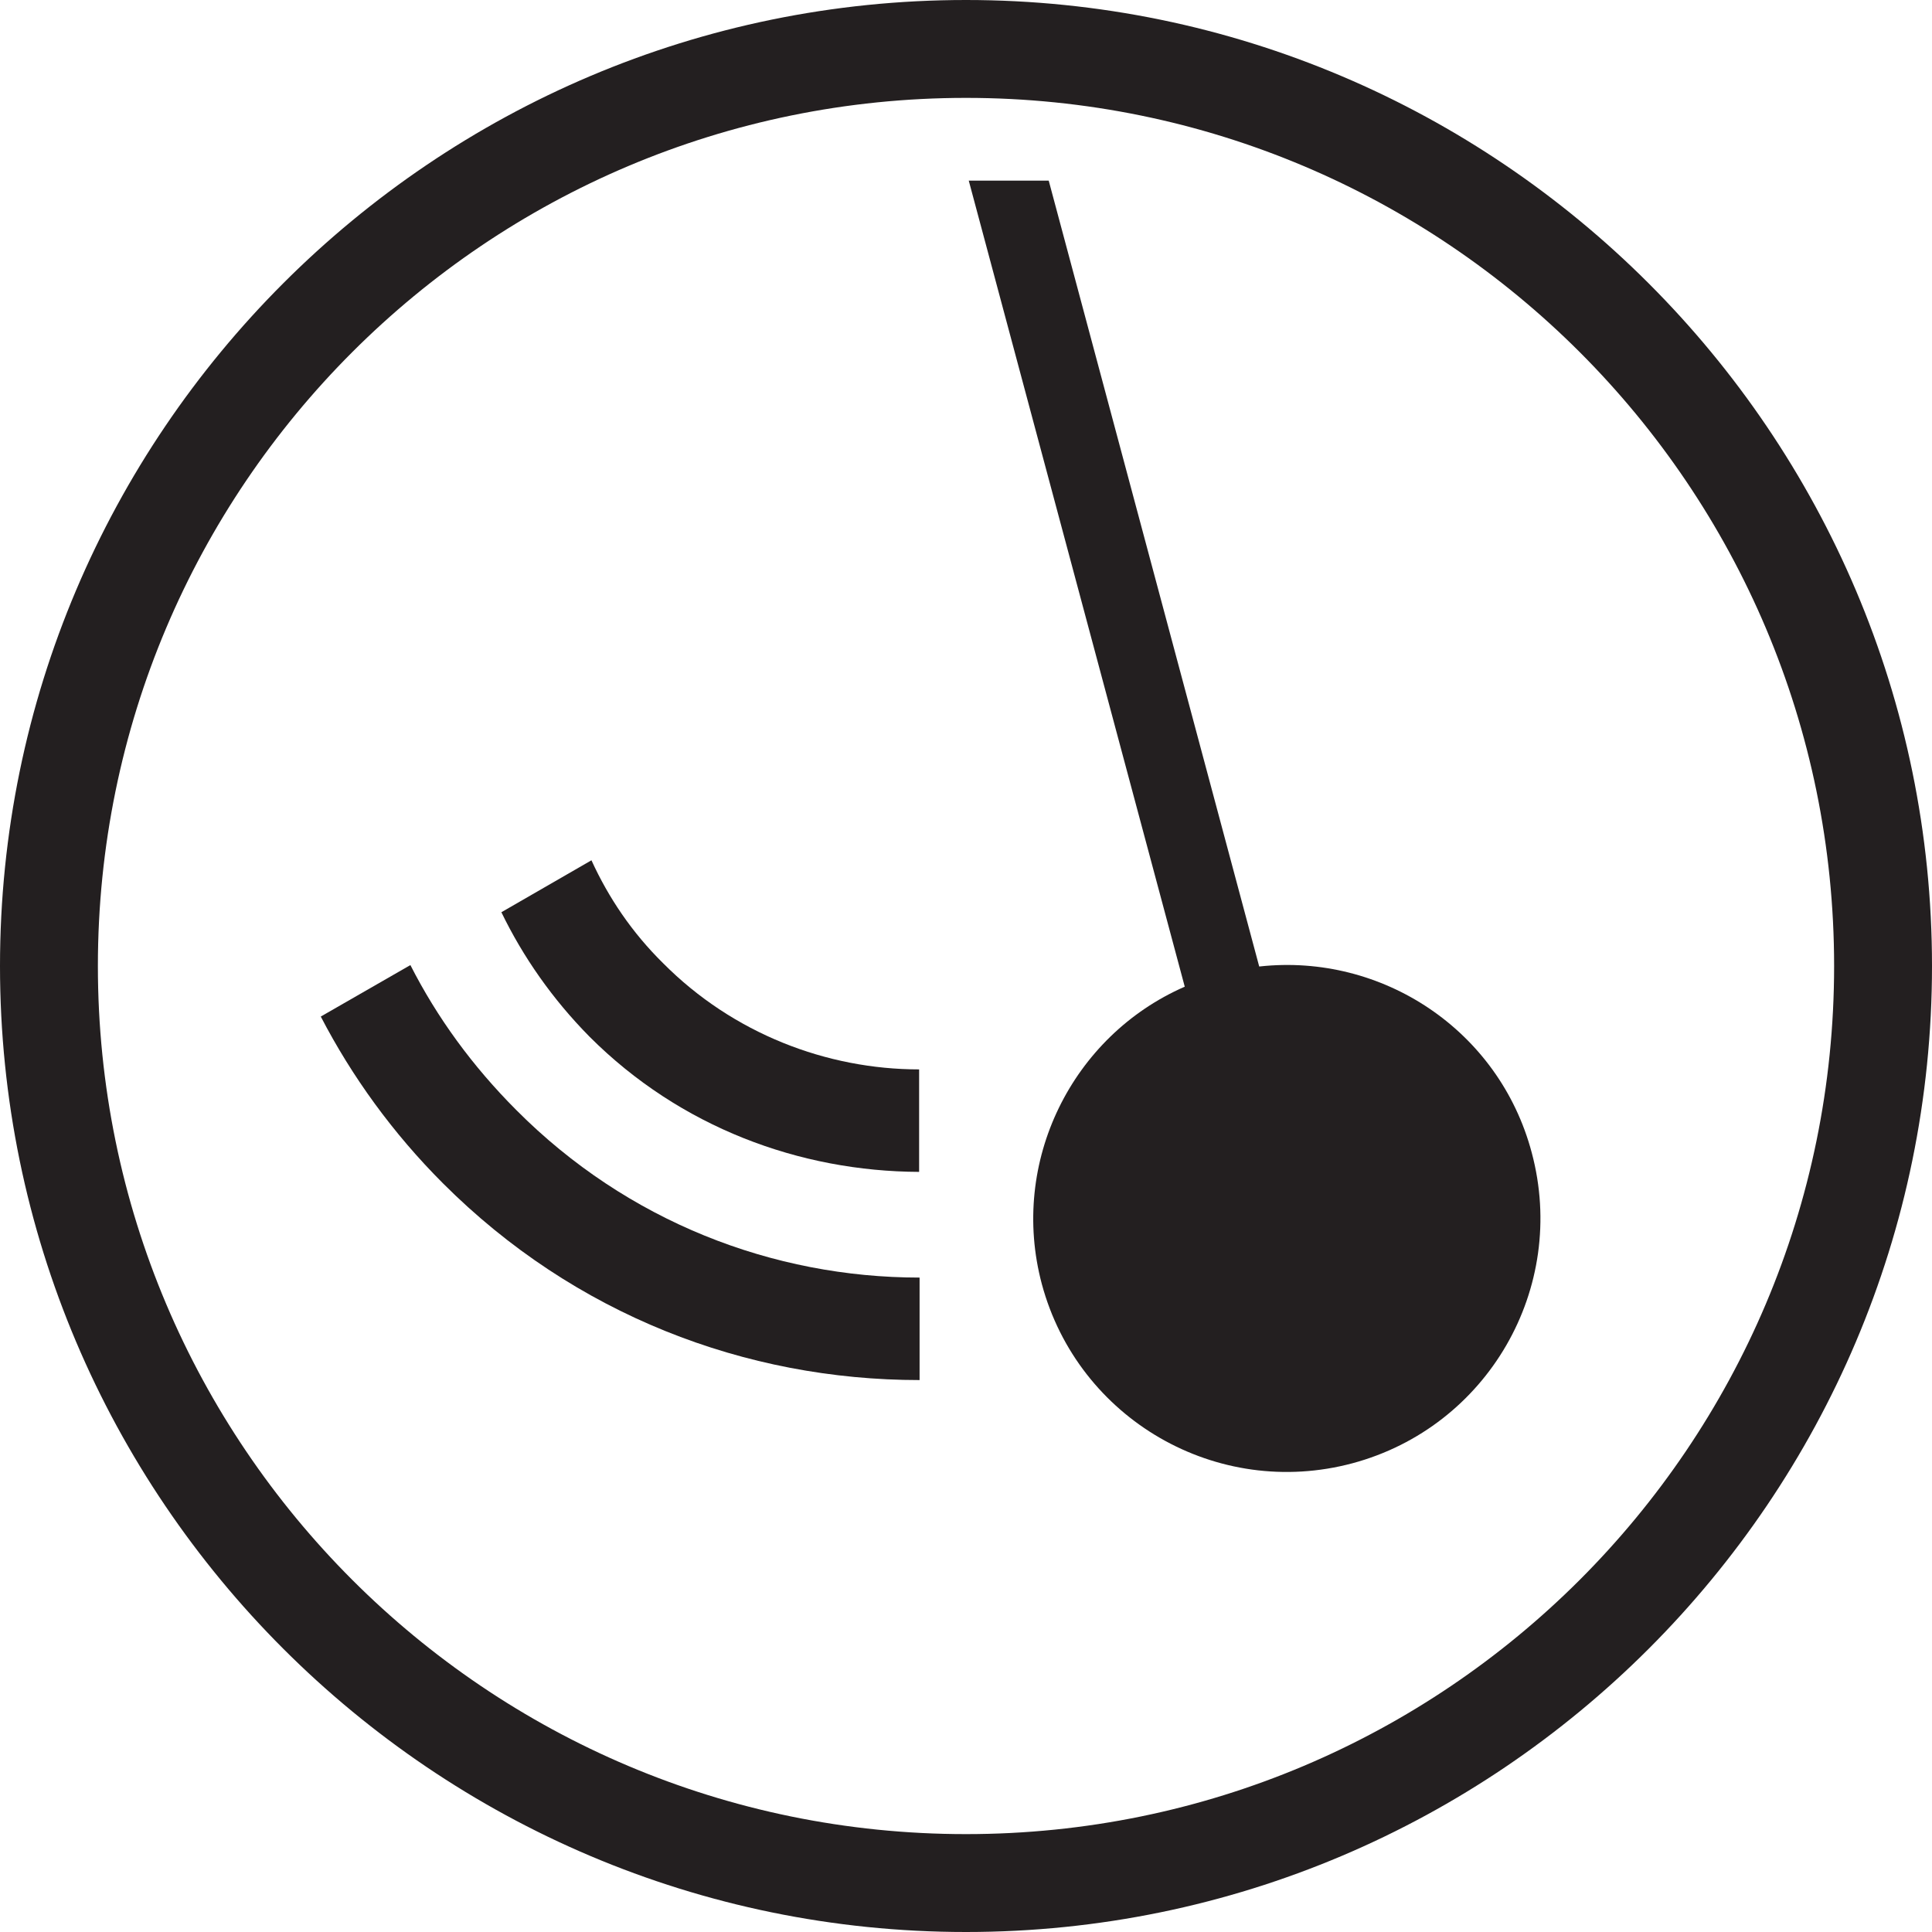
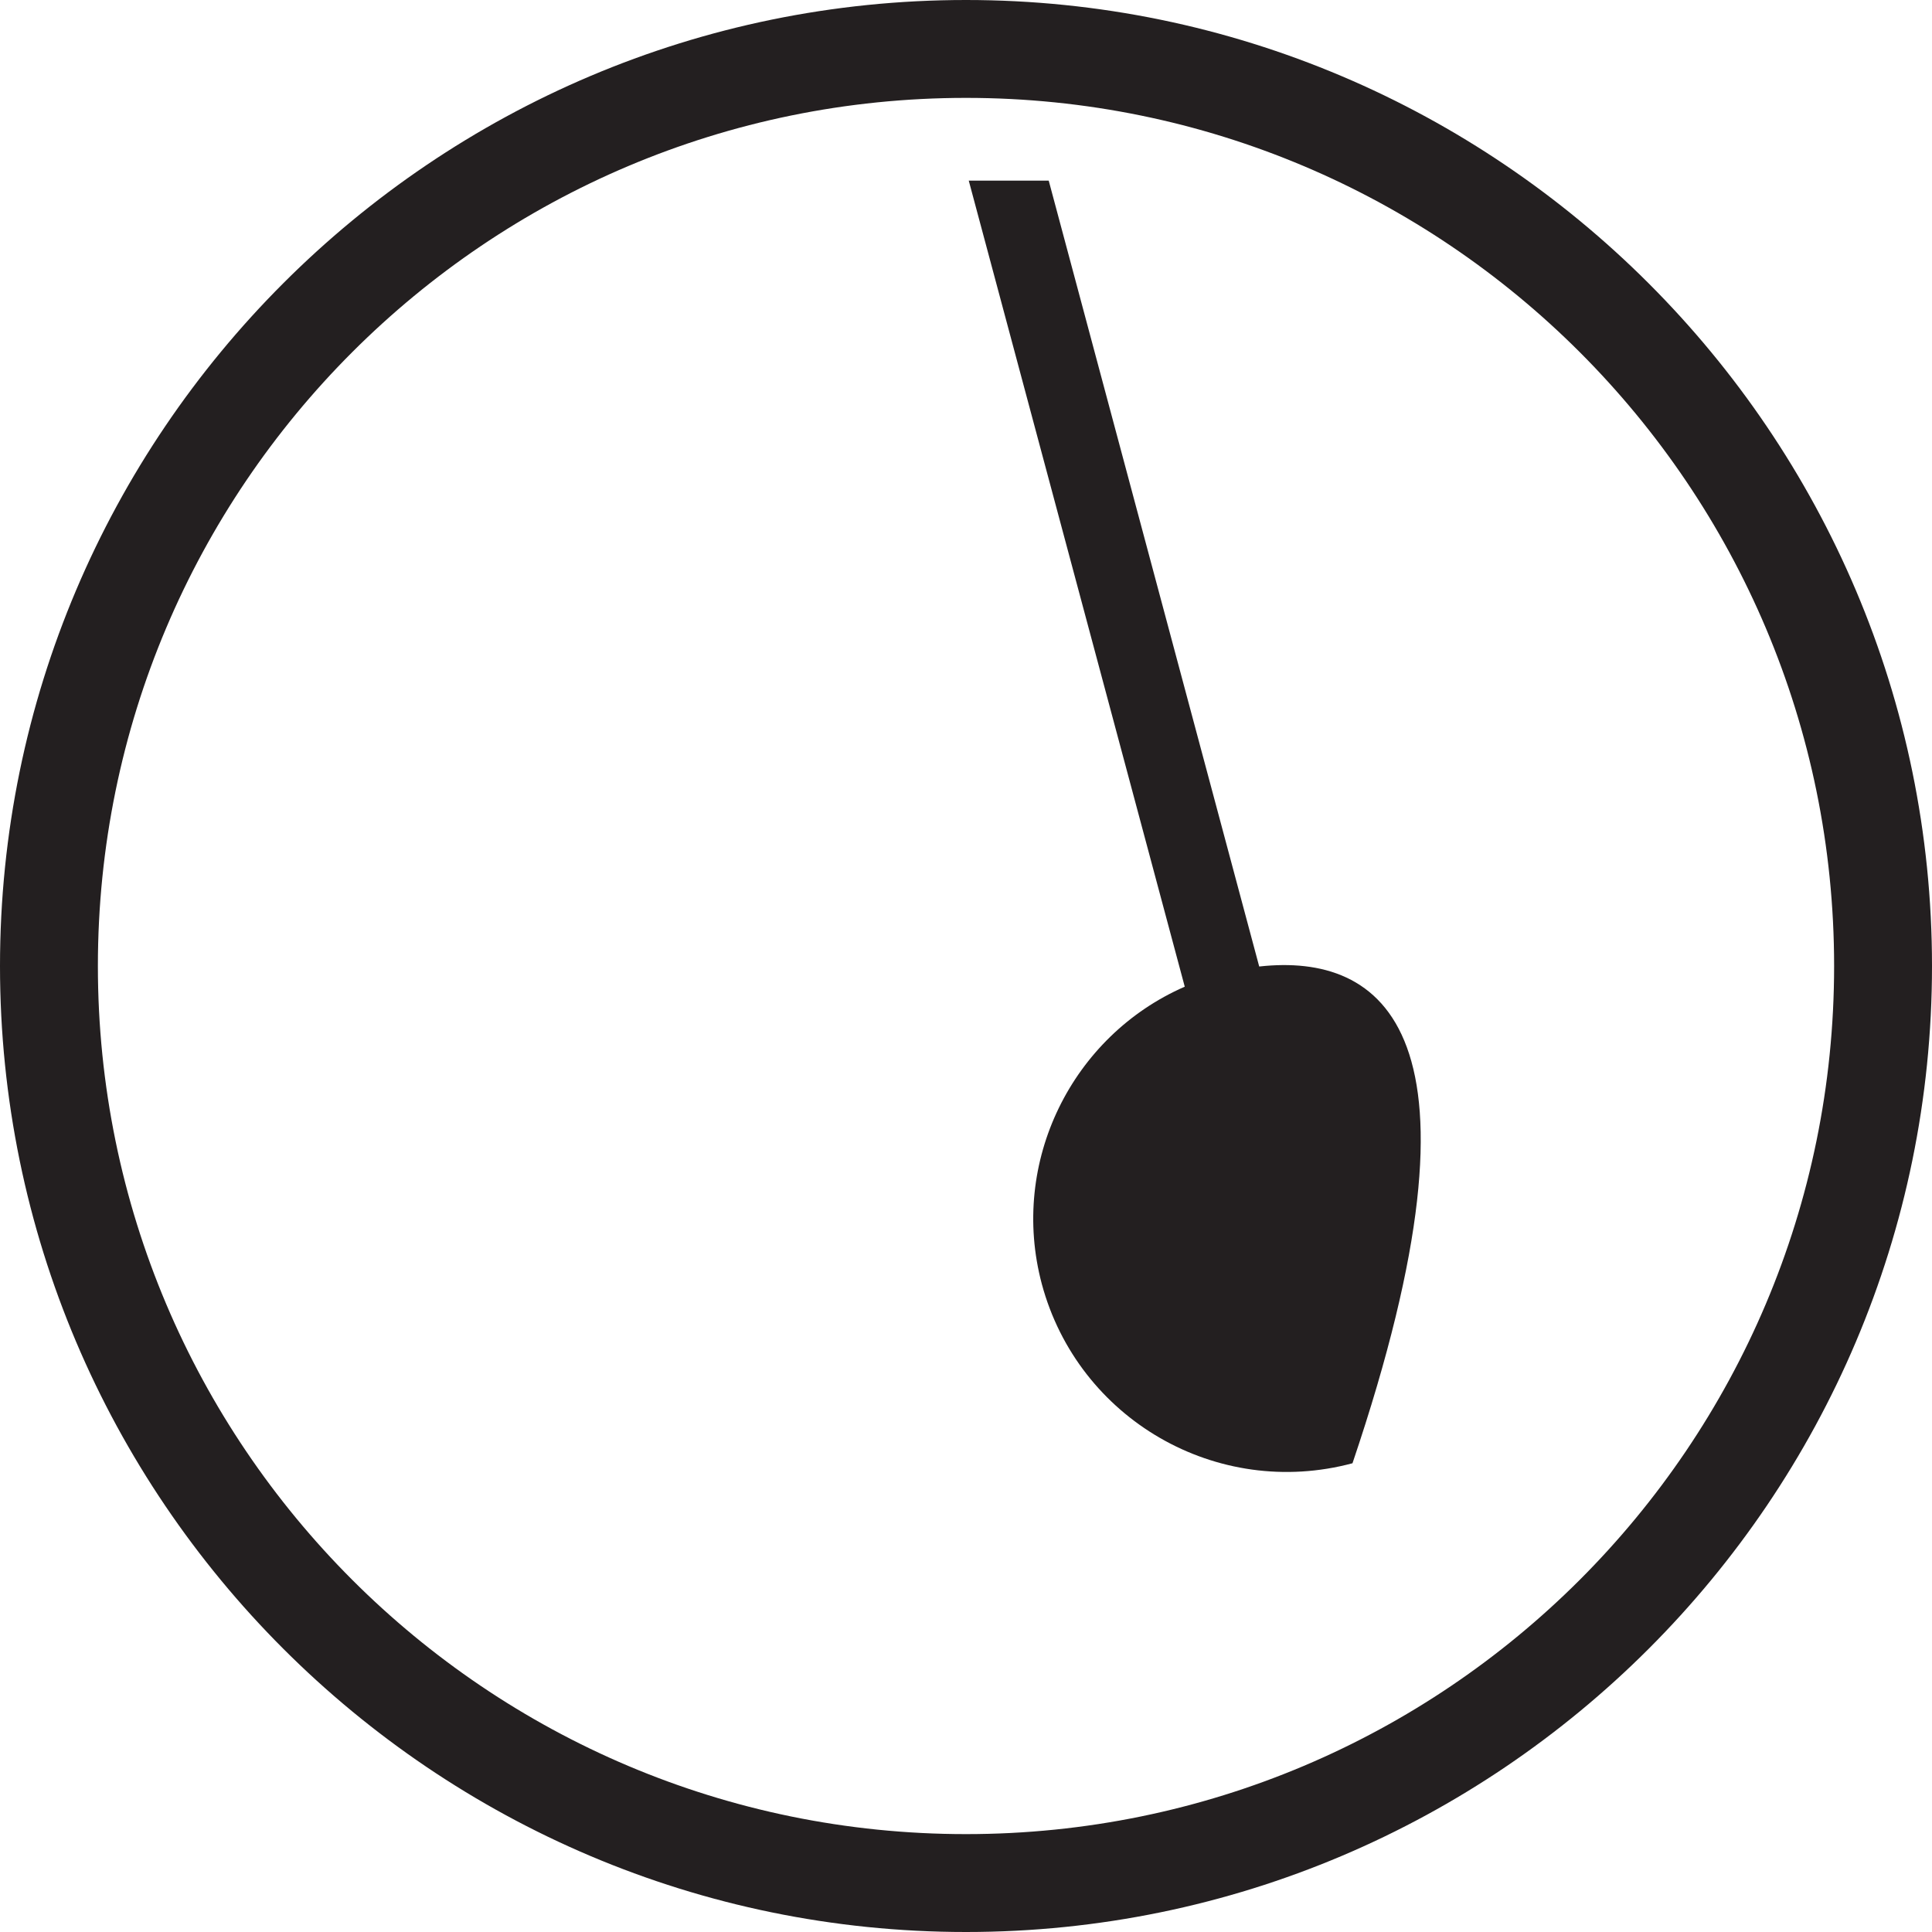
<svg xmlns="http://www.w3.org/2000/svg" width="212" height="212" viewBox="0 0 212 212" fill="none">
  <path d="M106 10.741C158.597 10.741 201.259 53.403 201.259 106C201.259 158.597 158.597 201.259 106 201.259C53.403 201.259 10.741 158.597 10.741 106C10.741 53.403 53.403 10.741 106 10.741ZM106 0C47.554 0 0 47.554 0 106C0 164.446 47.554 212 106 212C164.446 212 212 164.446 212 106C212 47.554 164.396 0 106 0Z" fill="#231F20" />
-   <path d="M138.173 106.051L115.077 19.819H106.302L130.004 108.27C117.649 113.665 110.74 127.483 114.32 140.897C118.304 155.722 133.534 164.547 148.41 160.564C163.236 156.58 172.061 141.35 168.077 126.474C164.496 113.01 151.637 104.588 138.223 106.051" fill="#231F20" />
-   <path d="M45.032 105.899L35.199 111.547C38.628 118.153 43.116 124.356 48.613 129.853C63.035 144.275 81.794 151.436 100.907 151.436V140.19C84.82 140.19 68.834 134.038 56.681 121.834C51.84 116.993 47.957 111.648 45.032 105.899Z" fill="#231F20" />
-   <path d="M64.9 94.401L55.017 100.1C57.387 104.991 60.614 109.631 64.699 113.766C74.633 123.7 87.745 128.541 100.856 128.592V117.346C90.72 117.346 80.433 113.413 72.767 105.697C69.338 102.319 66.766 98.486 64.9 94.401Z" fill="#231F20" />
+   <path d="M138.173 106.051L115.077 19.819H106.302L130.004 108.27C117.649 113.665 110.74 127.483 114.32 140.897C118.304 155.722 133.534 164.547 148.41 160.564C164.496 113.01 151.637 104.588 138.223 106.051" fill="#231F20" />
</svg>